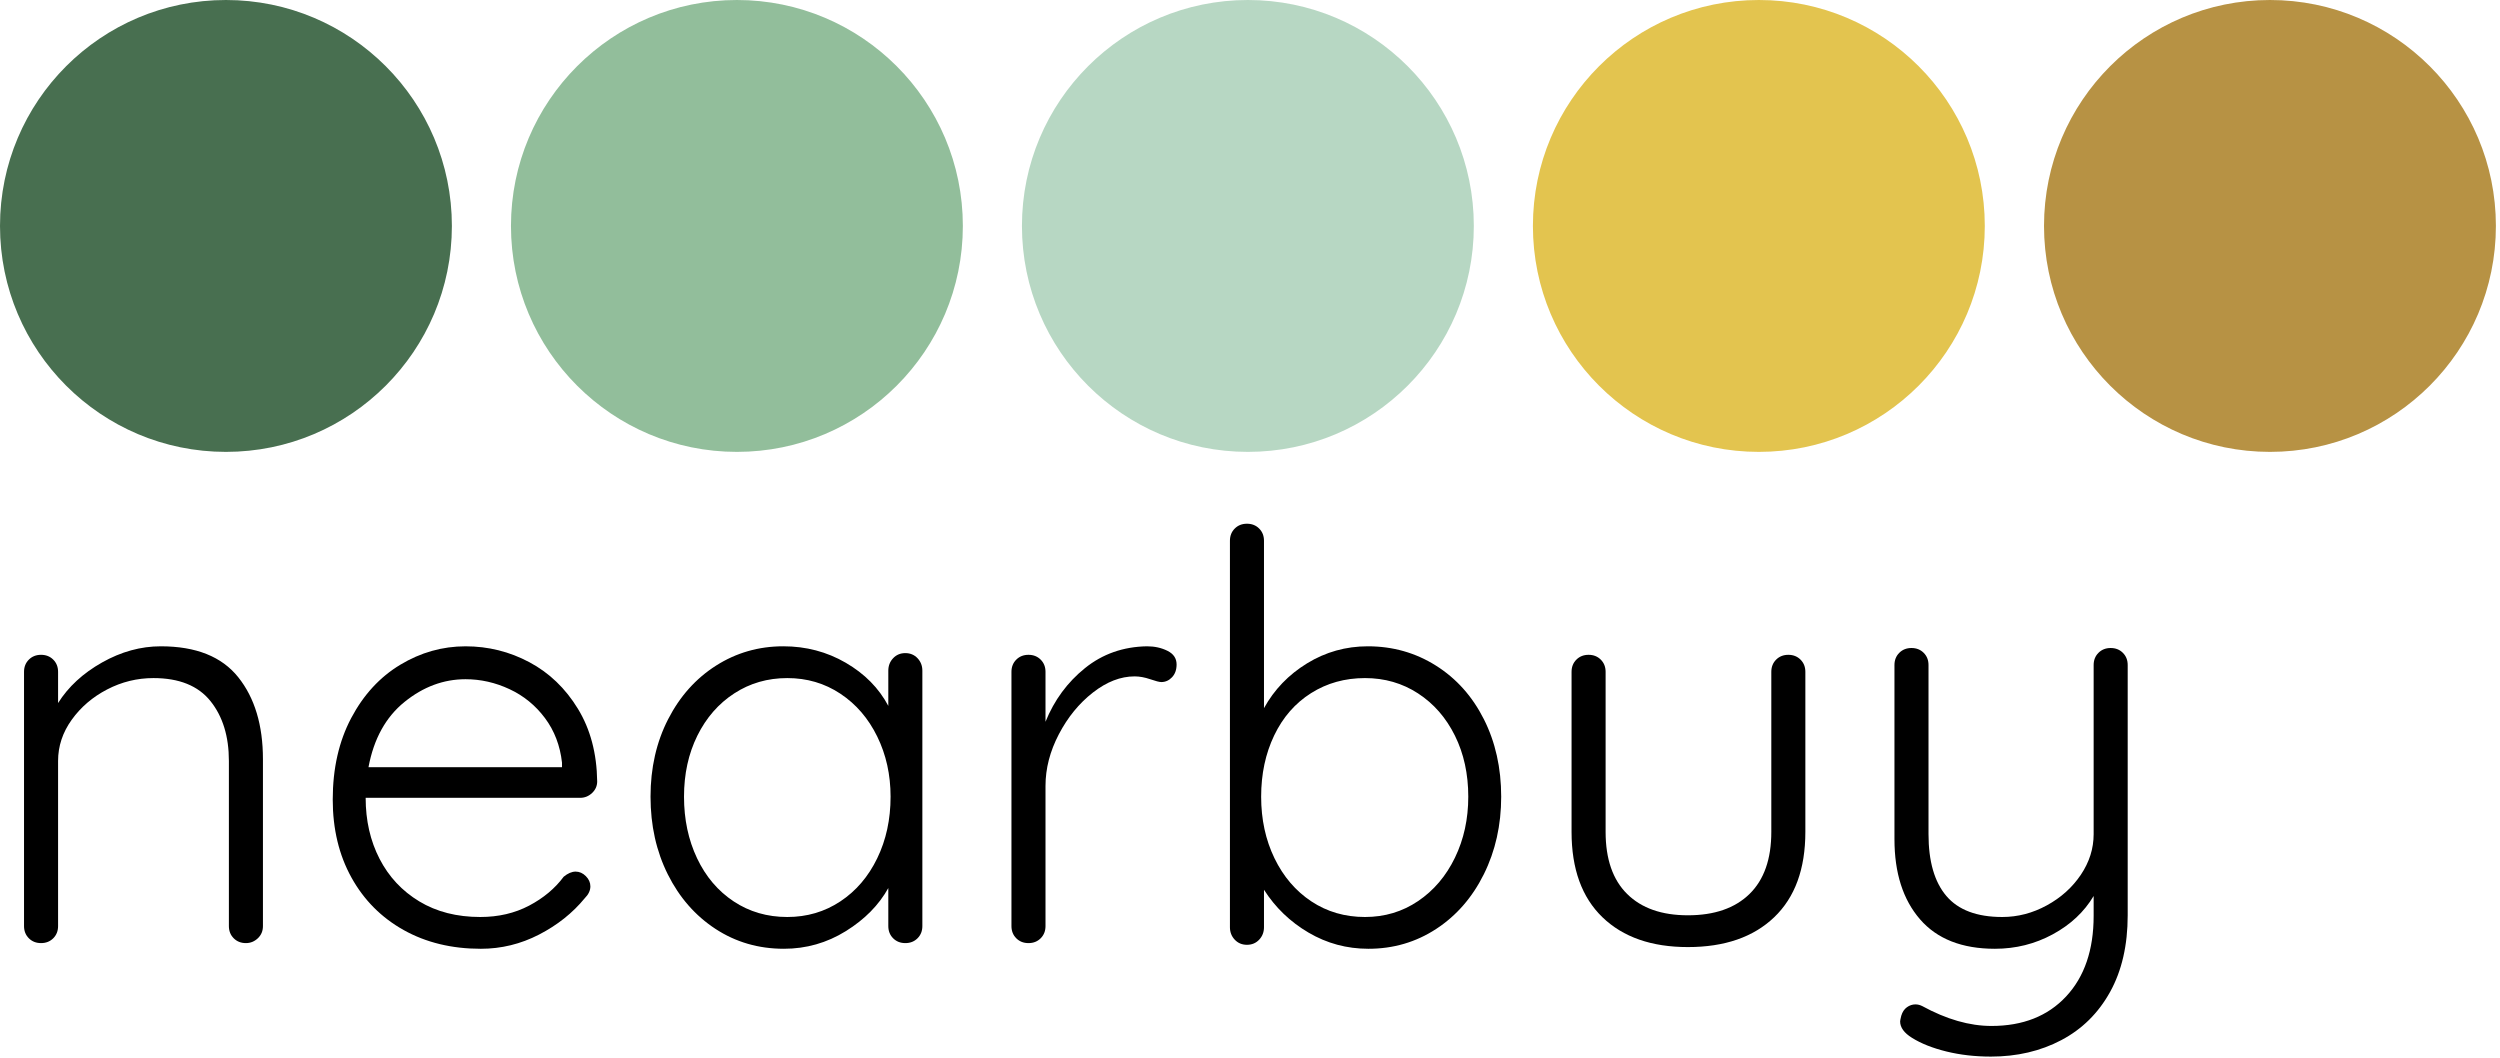
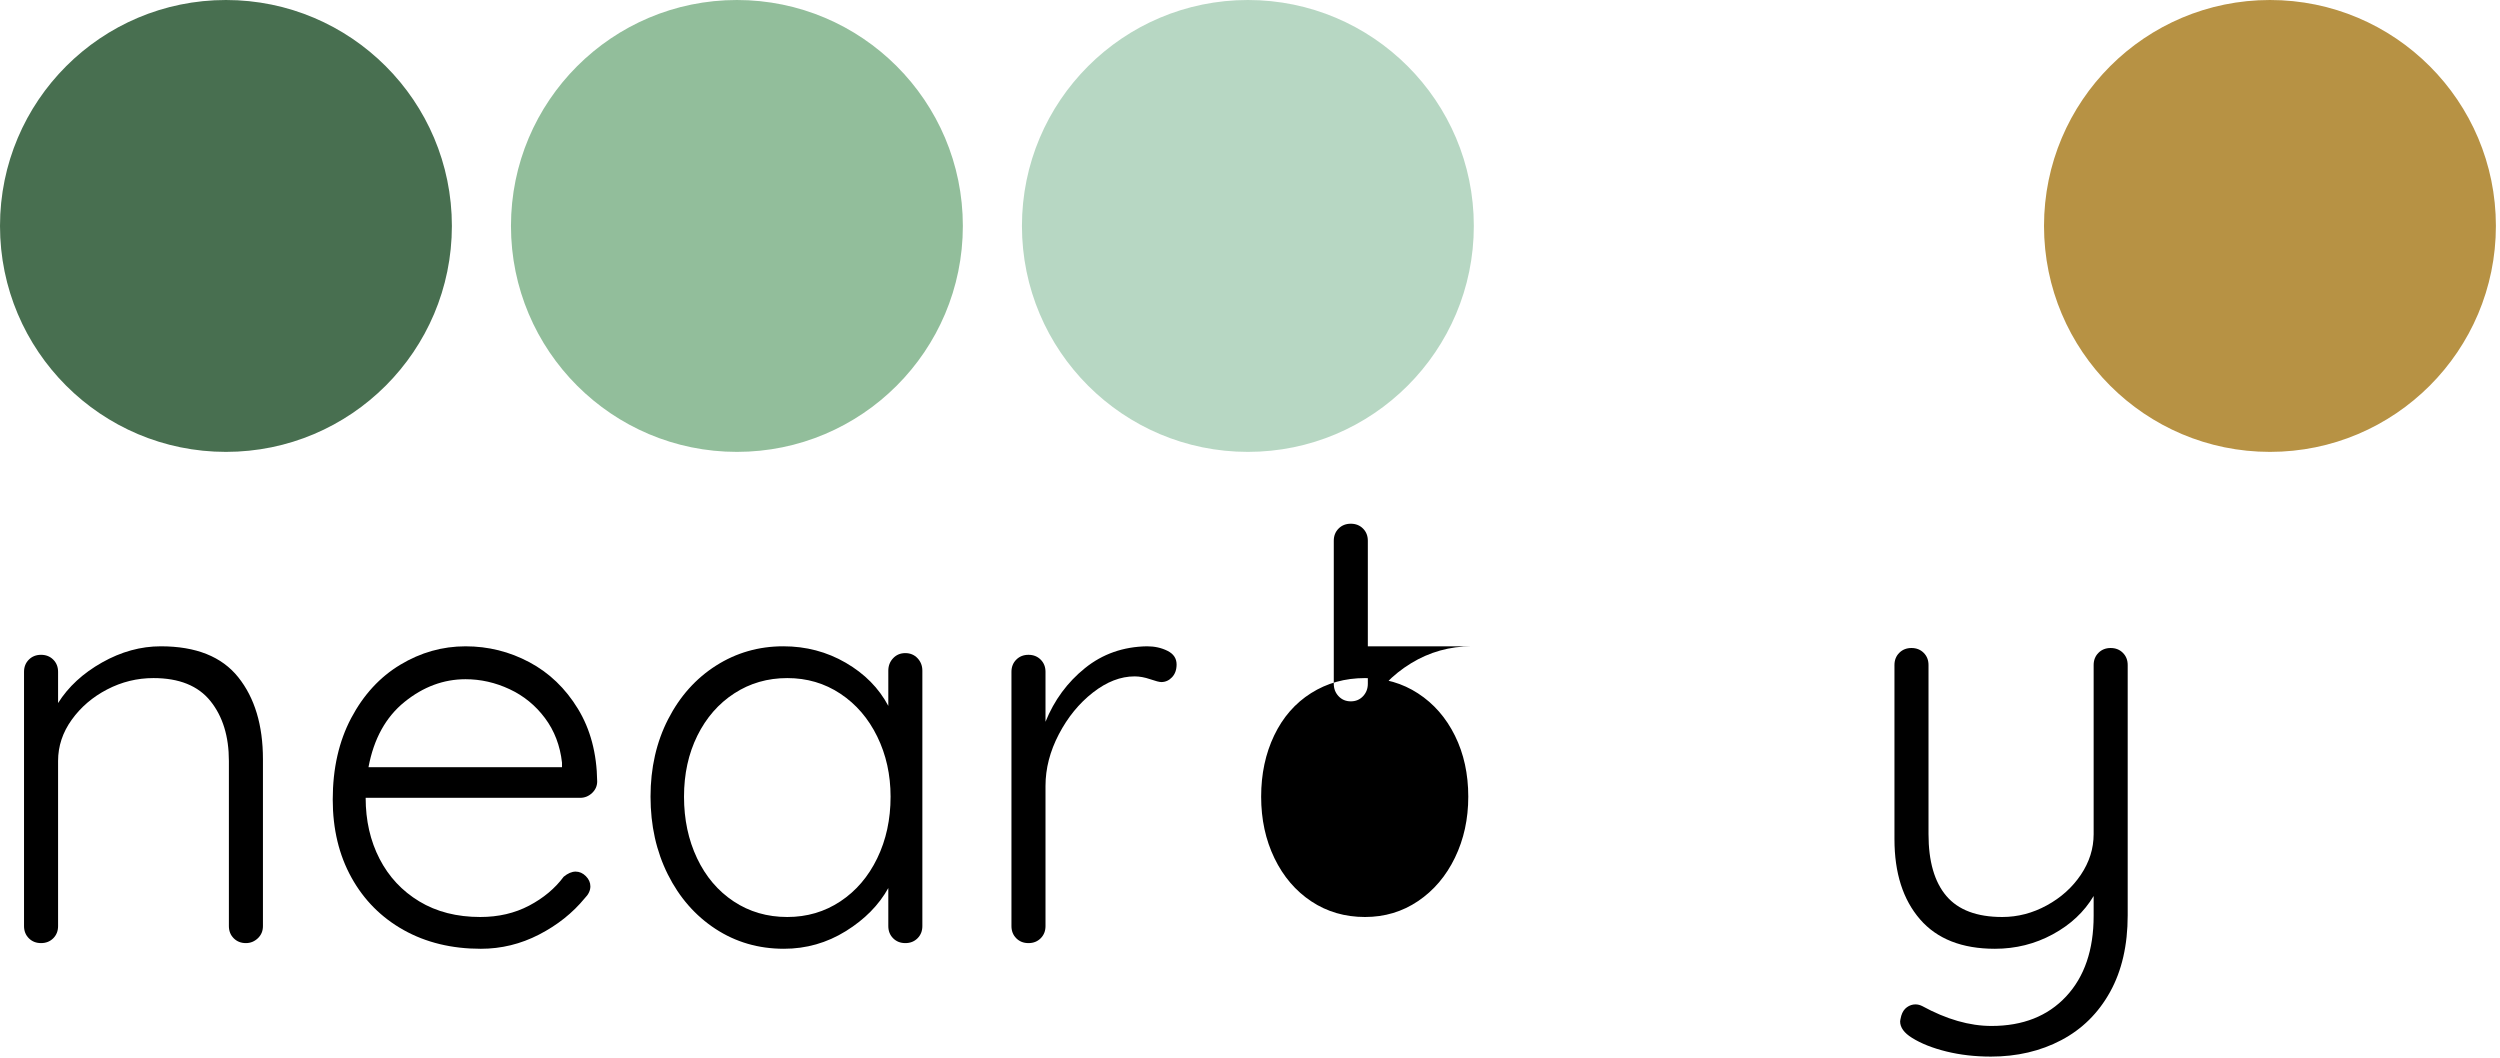
<svg xmlns="http://www.w3.org/2000/svg" preserveAspectRatio="xMidYMid meet" data-bbox="0 0 1731.152 732.855" viewBox="0 0 1734 734" fill-rule="evenodd" clip-rule="evenodd" stroke-linejoin="round" stroke-miterlimit="1.414" data-type="ugc" role="presentation" aria-hidden="true" width="1734" height="734">
  <g>
    <path d="M111.525 448.276c24.404 0 42.313 7.151 53.728 21.452 11.415 14.301 17.122 33.26 17.122 56.876v115.721c0 3.411-1.181 6.232-3.542 8.463-2.362 2.23-5.117 3.345-8.266 3.345-3.412 0-6.232-1.115-8.463-3.345-2.23-2.231-3.346-5.052-3.346-8.463v-114.54c0-17.056-4.264-30.898-12.792-41.526-8.528-10.627-21.714-15.941-39.557-15.941-11.284 0-21.977 2.624-32.079 7.872-10.103 5.249-18.303 12.268-24.601 21.058-6.298 8.791-9.447 18.303-9.447 28.537v114.54c0 3.411-1.115 6.232-3.345 8.463-2.231 2.23-5.052 3.345-8.463 3.345-3.411 0-6.232-1.115-8.462-3.345-2.231-2.231-3.346-5.052-3.346-8.463V465.989c0-3.412 1.115-6.233 3.346-8.463 2.23-2.23 5.051-3.346 8.462-3.346 3.411 0 6.232 1.116 8.463 3.346 2.23 2.23 3.345 5.051 3.345 8.463v21.648c7.085-11.283 17.254-20.664 30.505-28.143 13.252-7.479 26.831-11.218 40.738-11.218z" fill-rule="nonzero" />
    <path d="M414.21 541.955c0 3.149-1.181 5.838-3.542 8.069-2.362 2.23-5.117 3.346-8.266 3.346H253.618c0 15.744 3.215 29.848 9.644 42.312 6.428 12.465 15.613 22.305 27.552 29.521 11.94 7.216 26.044 10.824 42.313 10.824 12.595 0 23.879-2.624 33.85-7.872 9.972-5.248 17.975-11.939 24.01-20.074 2.887-2.361 5.642-3.542 8.266-3.542 2.624 0 4.986 1.049 7.085 3.149 2.099 2.099 3.149 4.46 3.149 7.085 0 2.886-1.312 5.641-3.936 8.265-8.397 10.234-18.959 18.631-31.686 25.191-12.726 6.56-26.175 9.84-40.344 9.84-20.206 0-38.049-4.329-53.531-12.989-15.482-8.659-27.553-20.795-36.212-36.408-8.659-15.614-12.989-33.654-12.989-54.122 0-21.517 4.264-40.344 12.792-56.482 8.528-16.138 19.877-28.471 34.047-37 14.17-8.528 29.258-12.792 45.265-12.792 15.745 0 30.505 3.674 44.281 11.021 13.776 7.348 24.994 18.106 33.654 32.276 8.659 14.17 13.12 30.964 13.382 50.382zm-91.317-70.85c-15.219 0-29.324 5.249-42.313 15.745-12.989 10.496-21.32 25.584-24.994 45.265h134.221v-3.149c-1.312-11.808-5.249-22.108-11.809-30.898-6.56-8.791-14.76-15.482-24.6-20.074-9.84-4.592-20.009-6.889-30.505-6.889z" fill-rule="nonzero" />
    <path d="M627.938 452.999c3.412 0 6.232 1.181 8.463 3.543 2.23 2.362 3.346 5.248 3.346 8.659v177.124c0 3.411-1.116 6.232-3.346 8.463-2.231 2.23-5.051 3.345-8.463 3.345-3.411 0-6.232-1.115-8.462-3.345-2.231-2.231-3.346-5.052-3.346-8.463v-26.372c-6.56 11.809-16.4 21.78-29.521 29.915-13.12 8.134-27.421 12.201-42.903 12.201-17.581 0-33.391-4.592-47.43-13.776-14.038-9.184-25.059-21.78-33.063-37.786-8.003-16.007-12.005-33.982-12.005-53.925 0-19.942 4.067-37.852 12.202-53.727 8.135-15.876 19.221-28.274 33.26-37.196 14.039-8.922 29.586-13.383 46.643-13.383 15.744 0 30.176 3.805 43.296 11.415 13.121 7.61 22.961 17.581 29.521 29.914v-24.404c0-3.411 1.115-6.297 3.346-8.659 2.23-2.362 5.051-3.543 8.462-3.543zm-81.87 183.028c13.645 0 25.912-3.608 36.802-10.824 10.89-7.216 19.418-17.187 25.585-29.914 6.166-12.727 9.25-26.962 9.25-42.707 0-15.219-3.084-29.127-9.25-41.722-6.167-12.596-14.695-22.501-25.585-29.718-10.89-7.216-23.157-10.824-36.802-10.824s-25.913 3.543-36.803 10.628c-10.889 7.085-19.418 16.859-25.584 29.323-6.167 12.465-9.25 26.569-9.25 42.313 0 15.745 3.018 29.98 9.053 42.707 6.035 12.727 14.498 22.698 25.388 29.914 10.89 7.216 23.288 10.824 37.196 10.824z" fill-rule="nonzero" />
    <path d="M795.616 448.276c5.248 0 9.971 1.05 14.169 3.149 4.199 2.099 6.298 5.248 6.298 9.447 0 3.673-1.049 6.625-3.149 8.856-2.099 2.23-4.592 3.345-7.478 3.345-1.312 0-3.871-.656-7.676-1.968-3.805-1.312-7.413-1.968-10.824-1.968-9.709 0-19.352 3.74-28.93 11.218-9.578 7.479-17.45 17.122-23.617 28.93-6.166 11.809-9.249 23.748-9.249 35.819v97.221c0 3.411-1.116 6.232-3.346 8.463-2.231 2.23-5.051 3.345-8.463 3.345-3.411 0-6.232-1.115-8.462-3.345-2.231-2.231-3.346-5.052-3.346-8.463V465.989c0-3.412 1.115-6.233 3.346-8.463 2.23-2.23 5.051-3.346 8.462-3.346 3.412 0 6.232 1.116 8.463 3.346 2.23 2.23 3.346 5.051 3.346 8.463v34.637c6.035-14.957 15.154-27.356 27.355-37.196 12.202-9.84 26.569-14.891 43.101-15.154z" fill-rule="nonzero" />
-     <path d="M948.729 448.276c17.319 0 33.063 4.461 47.233 13.383 14.17 8.922 25.257 21.32 33.26 37.196 8.003 15.875 12.005 33.785 12.005 53.727 0 19.681-4.002 37.59-12.005 53.728-8.003 16.138-19.024 28.799-33.063 37.983-14.039 9.184-29.717 13.776-47.036 13.776-14.957 0-28.799-3.739-41.526-11.217-12.727-7.479-23.026-17.385-30.898-29.718v25.978c0 3.412-1.115 6.298-3.346 8.66-2.23 2.361-5.051 3.542-8.462 3.542-3.412 0-6.233-1.181-8.463-3.542-2.23-2.362-3.346-5.248-3.346-8.66V375.065c0-3.411 1.116-6.232 3.346-8.463 2.23-2.23 5.051-3.345 8.463-3.345 3.411 0 6.232 1.115 8.462 3.345 2.231 2.231 3.346 5.052 3.346 8.463v116.114c7.085-12.857 17.056-23.222 29.914-31.095 12.858-7.872 26.897-11.808 42.116-11.808zm-1.968 187.751c13.645 0 25.913-3.673 36.802-11.021 10.89-7.347 19.418-17.384 25.585-30.111 6.167-12.726 9.25-26.831 9.25-42.313 0-15.744-3.083-29.848-9.25-42.313-6.167-12.464-14.695-22.238-25.585-29.323-10.889-7.085-23.157-10.628-36.802-10.628-13.907 0-26.372 3.477-37.393 10.431-11.021 6.954-19.549 16.728-25.584 29.324-6.036 12.595-9.053 26.765-9.053 42.509 0 15.745 3.083 29.98 9.25 42.707 6.166 12.727 14.694 22.698 25.584 29.914 10.89 7.216 23.289 10.824 37.196 10.824z" fill-rule="nonzero" />
-     <path d="M1240.39 454.18c3.411 0 6.232 1.116 8.462 3.346 2.231 2.23 3.346 5.051 3.346 8.463v110.997c0 25.716-7.216 45.462-21.648 59.238-14.433 13.776-34.375 20.665-59.829 20.665-25.191 0-44.937-6.889-59.238-20.665-14.301-13.776-21.451-33.522-21.451-59.238V465.989c0-3.412 1.115-6.233 3.345-8.463 2.231-2.23 5.052-3.346 8.463-3.346 3.411 0 6.232 1.116 8.462 3.346 2.231 2.23 3.346 5.051 3.346 8.463v110.997c0 18.893 4.986 33.26 14.957 43.1 9.972 9.84 24.01 14.761 42.116 14.761 18.369 0 32.604-4.921 42.707-14.761 10.102-9.84 15.154-24.207 15.154-43.1V465.989c0-3.412 1.115-6.233 3.345-8.463 2.231-2.23 5.052-3.346 8.463-3.346z" fill-rule="nonzero" />
+     <path d="M948.729 448.276v25.978c0 3.412-1.115 6.298-3.346 8.66-2.23 2.361-5.051 3.542-8.462 3.542-3.412 0-6.233-1.181-8.463-3.542-2.23-2.362-3.346-5.248-3.346-8.66V375.065c0-3.411 1.116-6.232 3.346-8.463 2.23-2.23 5.051-3.345 8.463-3.345 3.411 0 6.232 1.115 8.462 3.345 2.231 2.231 3.346 5.052 3.346 8.463v116.114c7.085-12.857 17.056-23.222 29.914-31.095 12.858-7.872 26.897-11.808 42.116-11.808zm-1.968 187.751c13.645 0 25.913-3.673 36.802-11.021 10.89-7.347 19.418-17.384 25.585-30.111 6.167-12.726 9.25-26.831 9.25-42.313 0-15.744-3.083-29.848-9.25-42.313-6.167-12.464-14.695-22.238-25.585-29.323-10.889-7.085-23.157-10.628-36.802-10.628-13.907 0-26.372 3.477-37.393 10.431-11.021 6.954-19.549 16.728-25.584 29.324-6.036 12.595-9.053 26.765-9.053 42.509 0 15.745 3.083 29.98 9.25 42.707 6.166 12.727 14.694 22.698 25.584 29.914 10.89 7.216 23.289 10.824 37.196 10.824z" fill-rule="nonzero" />
    <path d="M1463.96 449.457c3.412 0 6.233 1.115 8.463 3.346 2.23 2.23 3.346 5.051 3.346 8.462v173.582c0 20.73-4.068 38.442-12.202 53.137-8.135 14.694-19.418 25.847-33.85 33.456-14.433 7.61-30.702 11.415-48.808 11.415-11.021 0-21.32-1.181-30.898-3.542-9.578-2.362-17.516-5.511-23.813-9.447-5.511-3.411-8.266-7.216-8.266-11.415 0-.525.262-1.837.787-3.936.787-2.624 2.099-4.592 3.936-5.904 1.837-1.312 3.805-1.968 5.904-1.968 1.575 0 3.149.394 4.723 1.181 16.794 9.184 32.801 13.776 48.021 13.776 21.779 0 39.033-6.822 51.759-20.467 12.727-13.646 19.09-32.276 19.09-55.893v-13.776c-6.56 11.021-16.007 19.877-28.34 26.568-12.333 6.692-25.715 10.037-40.148 10.037-22.829 0-40.148-6.822-51.956-20.467s-17.712-32.145-17.712-55.499V461.265c0-3.411 1.115-6.232 3.345-8.462 2.231-2.231 5.052-3.346 8.463-3.346 3.411 0 6.232 1.115 8.463 3.346 2.23 2.23 3.345 5.051 3.345 8.462v117.296c0 18.893 4.133 33.194 12.399 42.903 8.266 9.709 21.189 14.563 38.77 14.563 10.759 0 21.058-2.689 30.899-8.069 9.84-5.379 17.712-12.464 23.616-21.254 5.904-8.791 8.856-18.172 8.856-28.143V461.265c0-3.411 1.115-6.232 3.346-8.462 2.23-2.231 5.051-3.346 8.462-3.346z" fill-rule="nonzero" />
    <path fill="#486f50" d="M313.426 156.713c0 86.55-70.163 156.713-156.713 156.713S0 243.263 0 156.713 70.163 0 156.713 0s156.713 70.163 156.713 156.713z" />
    <path fill="#92be9b" d="M667.834 156.713c0 86.55-70.163 156.713-156.713 156.713s-156.713-70.163-156.713-156.713S424.571 0 511.121 0s156.713 70.163 156.713 156.713z" />
    <path fill="#b7d7c3" d="M1022.245 156.713c0 86.55-70.162 156.712-156.712 156.712-86.55 0-156.712-70.162-156.712-156.712 0-86.55 70.162-156.712 156.712-156.712 86.55 0 156.712 70.162 156.712 156.712z" />
-     <path fill="#e3c44f" d="M1376.652 156.713c0 86.55-70.162 156.712-156.712 156.712-86.55 0-156.712-70.162-156.712-156.712 0-86.55 70.162-156.712 156.712-156.712 86.55 0 156.712 70.162 156.712 156.712z" />
    <path fill="#b79244" d="M1731.152 156.713c0 86.55-70.162 156.712-156.712 156.712-86.55 0-156.712-70.162-156.712-156.712 0-86.55 70.162-156.712 156.712-156.712 86.55 0 156.712 70.162 156.712 156.712z" />
  </g>
</svg>